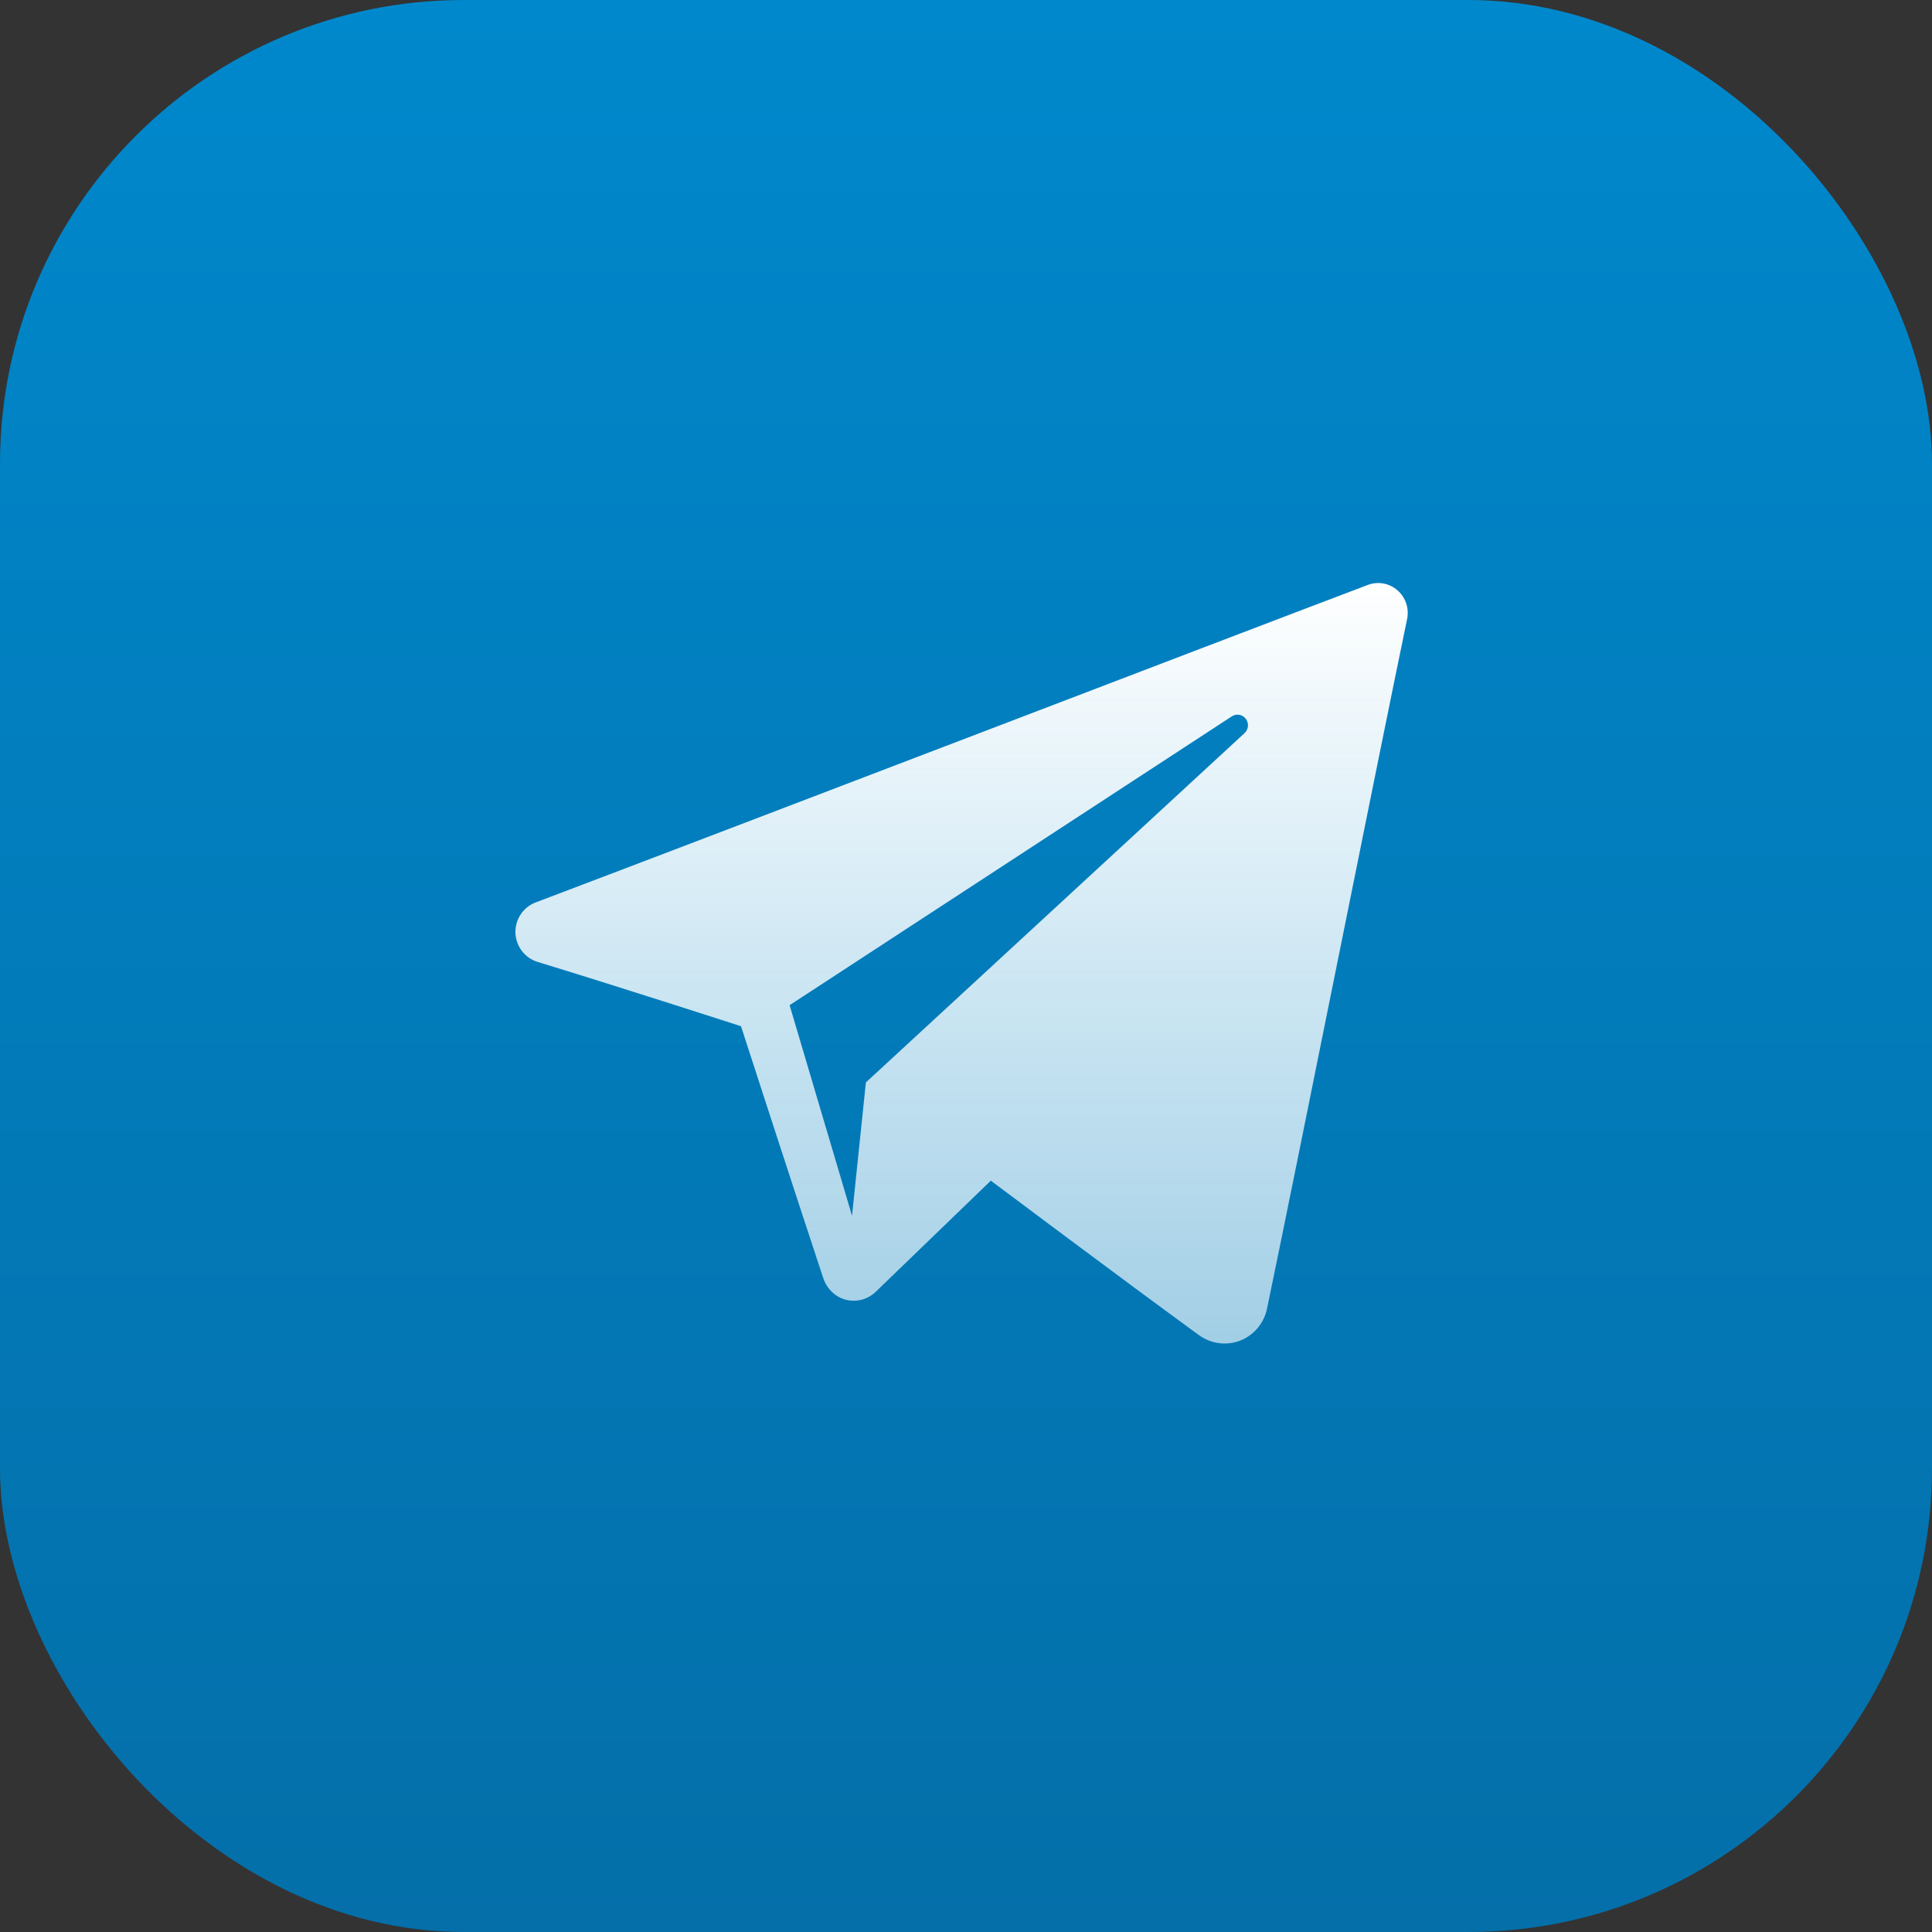
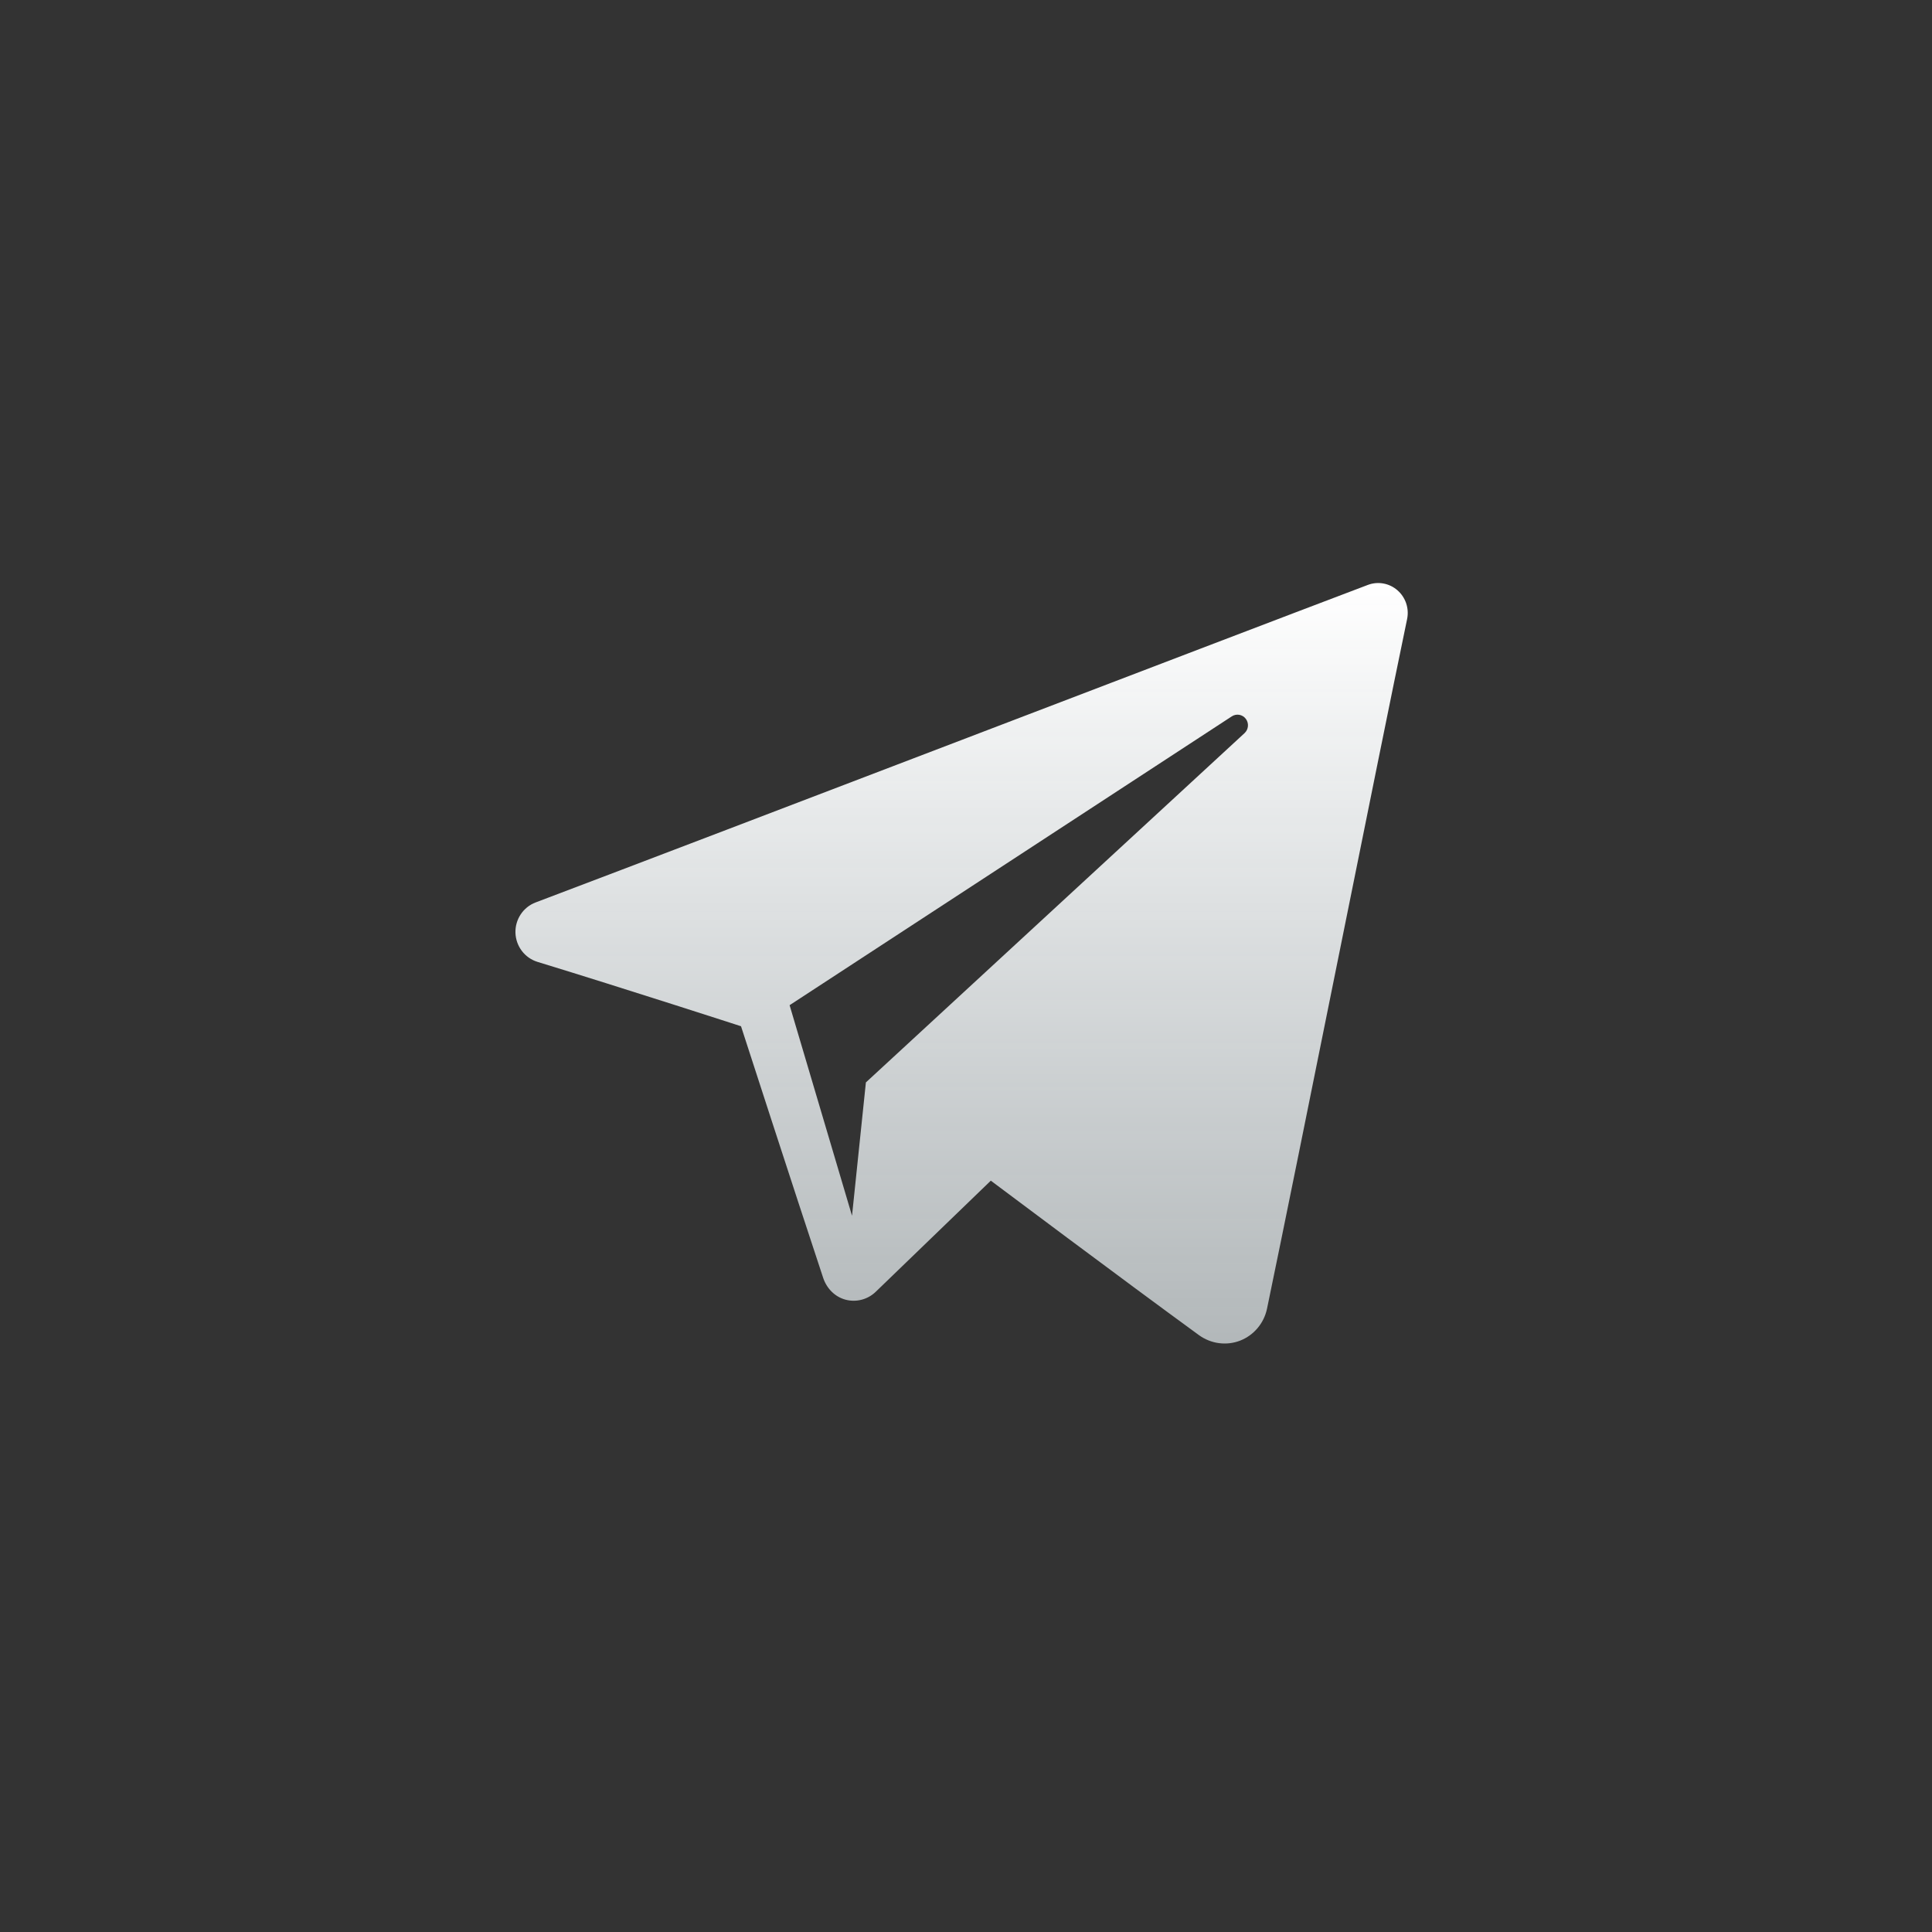
<svg xmlns="http://www.w3.org/2000/svg" width="250" height="250" viewBox="0 0 250 250" fill="none">
  <rect x="0" y="0" width="250" height="250" fill="#333333" stroke="none" />
-   <rect width="250" height="250" rx="60" fill="url(#paint0_linear_2_2)" />
  <path fill-rule="evenodd" clip-rule="evenodd" d="M155.142 172.765C156.692 173.886 158.688 174.166 160.468 173.478C162.248 172.784 163.556 171.229 163.951 169.345C168.132 149.25 178.273 98.389 182.078 80.11C182.367 78.732 181.886 77.3 180.827 76.38C179.769 75.46 178.302 75.194 176.993 75.691C156.821 83.328 94.698 107.167 69.307 116.776C67.695 117.386 66.647 118.971 66.699 120.707C66.757 122.449 67.902 123.96 69.552 124.467C80.939 127.95 95.887 132.796 95.887 132.796C95.887 132.796 102.872 154.372 106.514 165.344C106.971 166.722 108.024 167.805 109.414 168.179C110.8 168.547 112.282 168.159 113.316 167.16C119.166 161.512 128.21 152.778 128.21 152.778C128.21 152.778 145.395 165.664 155.142 172.765ZM102.174 130.071L110.251 157.319L112.046 140.064C112.046 140.064 143.254 111.275 161.045 94.866C161.565 94.384 161.637 93.577 161.204 93.011C160.776 92.445 159.987 92.312 159.395 92.696C138.775 106.163 102.174 130.071 102.174 130.071Z" fill="url(#paint1_linear_2_2)" />
  <defs>
    <linearGradient id="paint0_linear_2_2" x1="125" y1="0" x2="125" y2="250" gradientUnits="userSpaceOnUse">
      <stop stop-color="#0088CC" />
      <stop offset="1" stop-color="#046FA9" />
    </linearGradient>
    <linearGradient id="paint1_linear_2_2" x1="124.429" y1="75.445" x2="124.429" y2="173.851" gradientUnits="userSpaceOnUse">
      <stop stop-color="white" />
      <stop offset="1" stop-color="#F4FCFF" stop-opacity="0.66" />
    </linearGradient>
  </defs>
</svg>